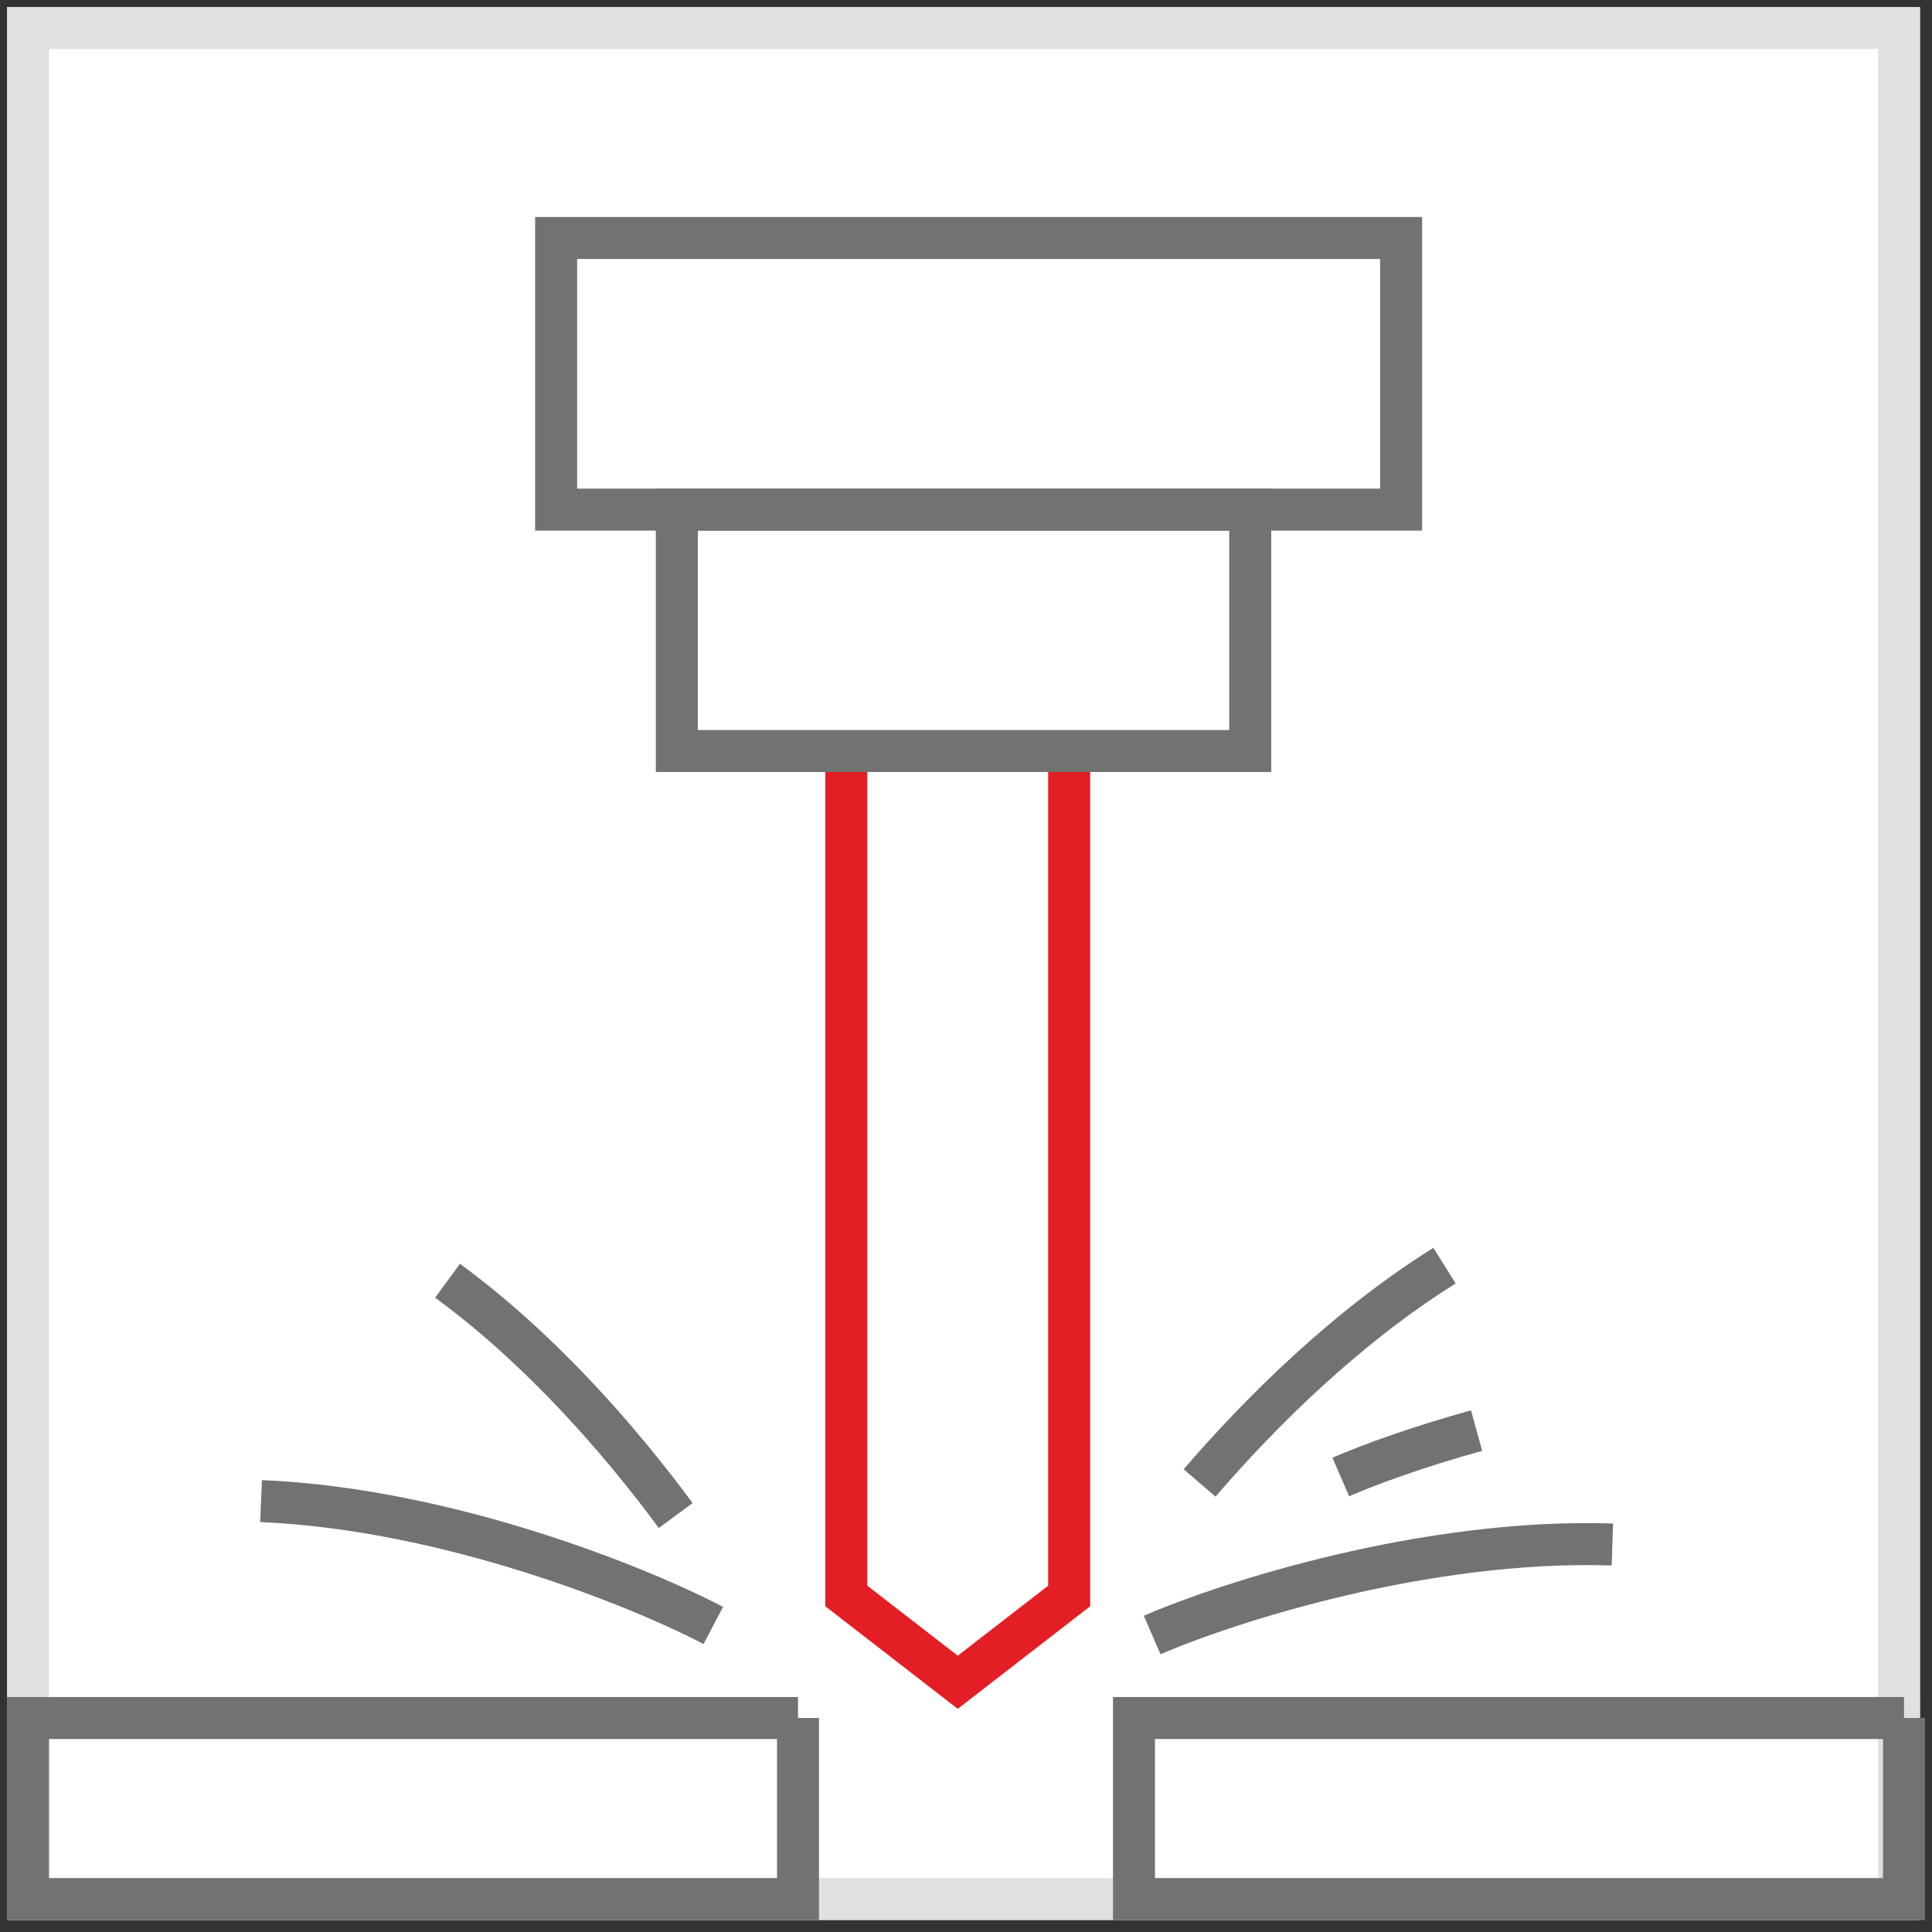
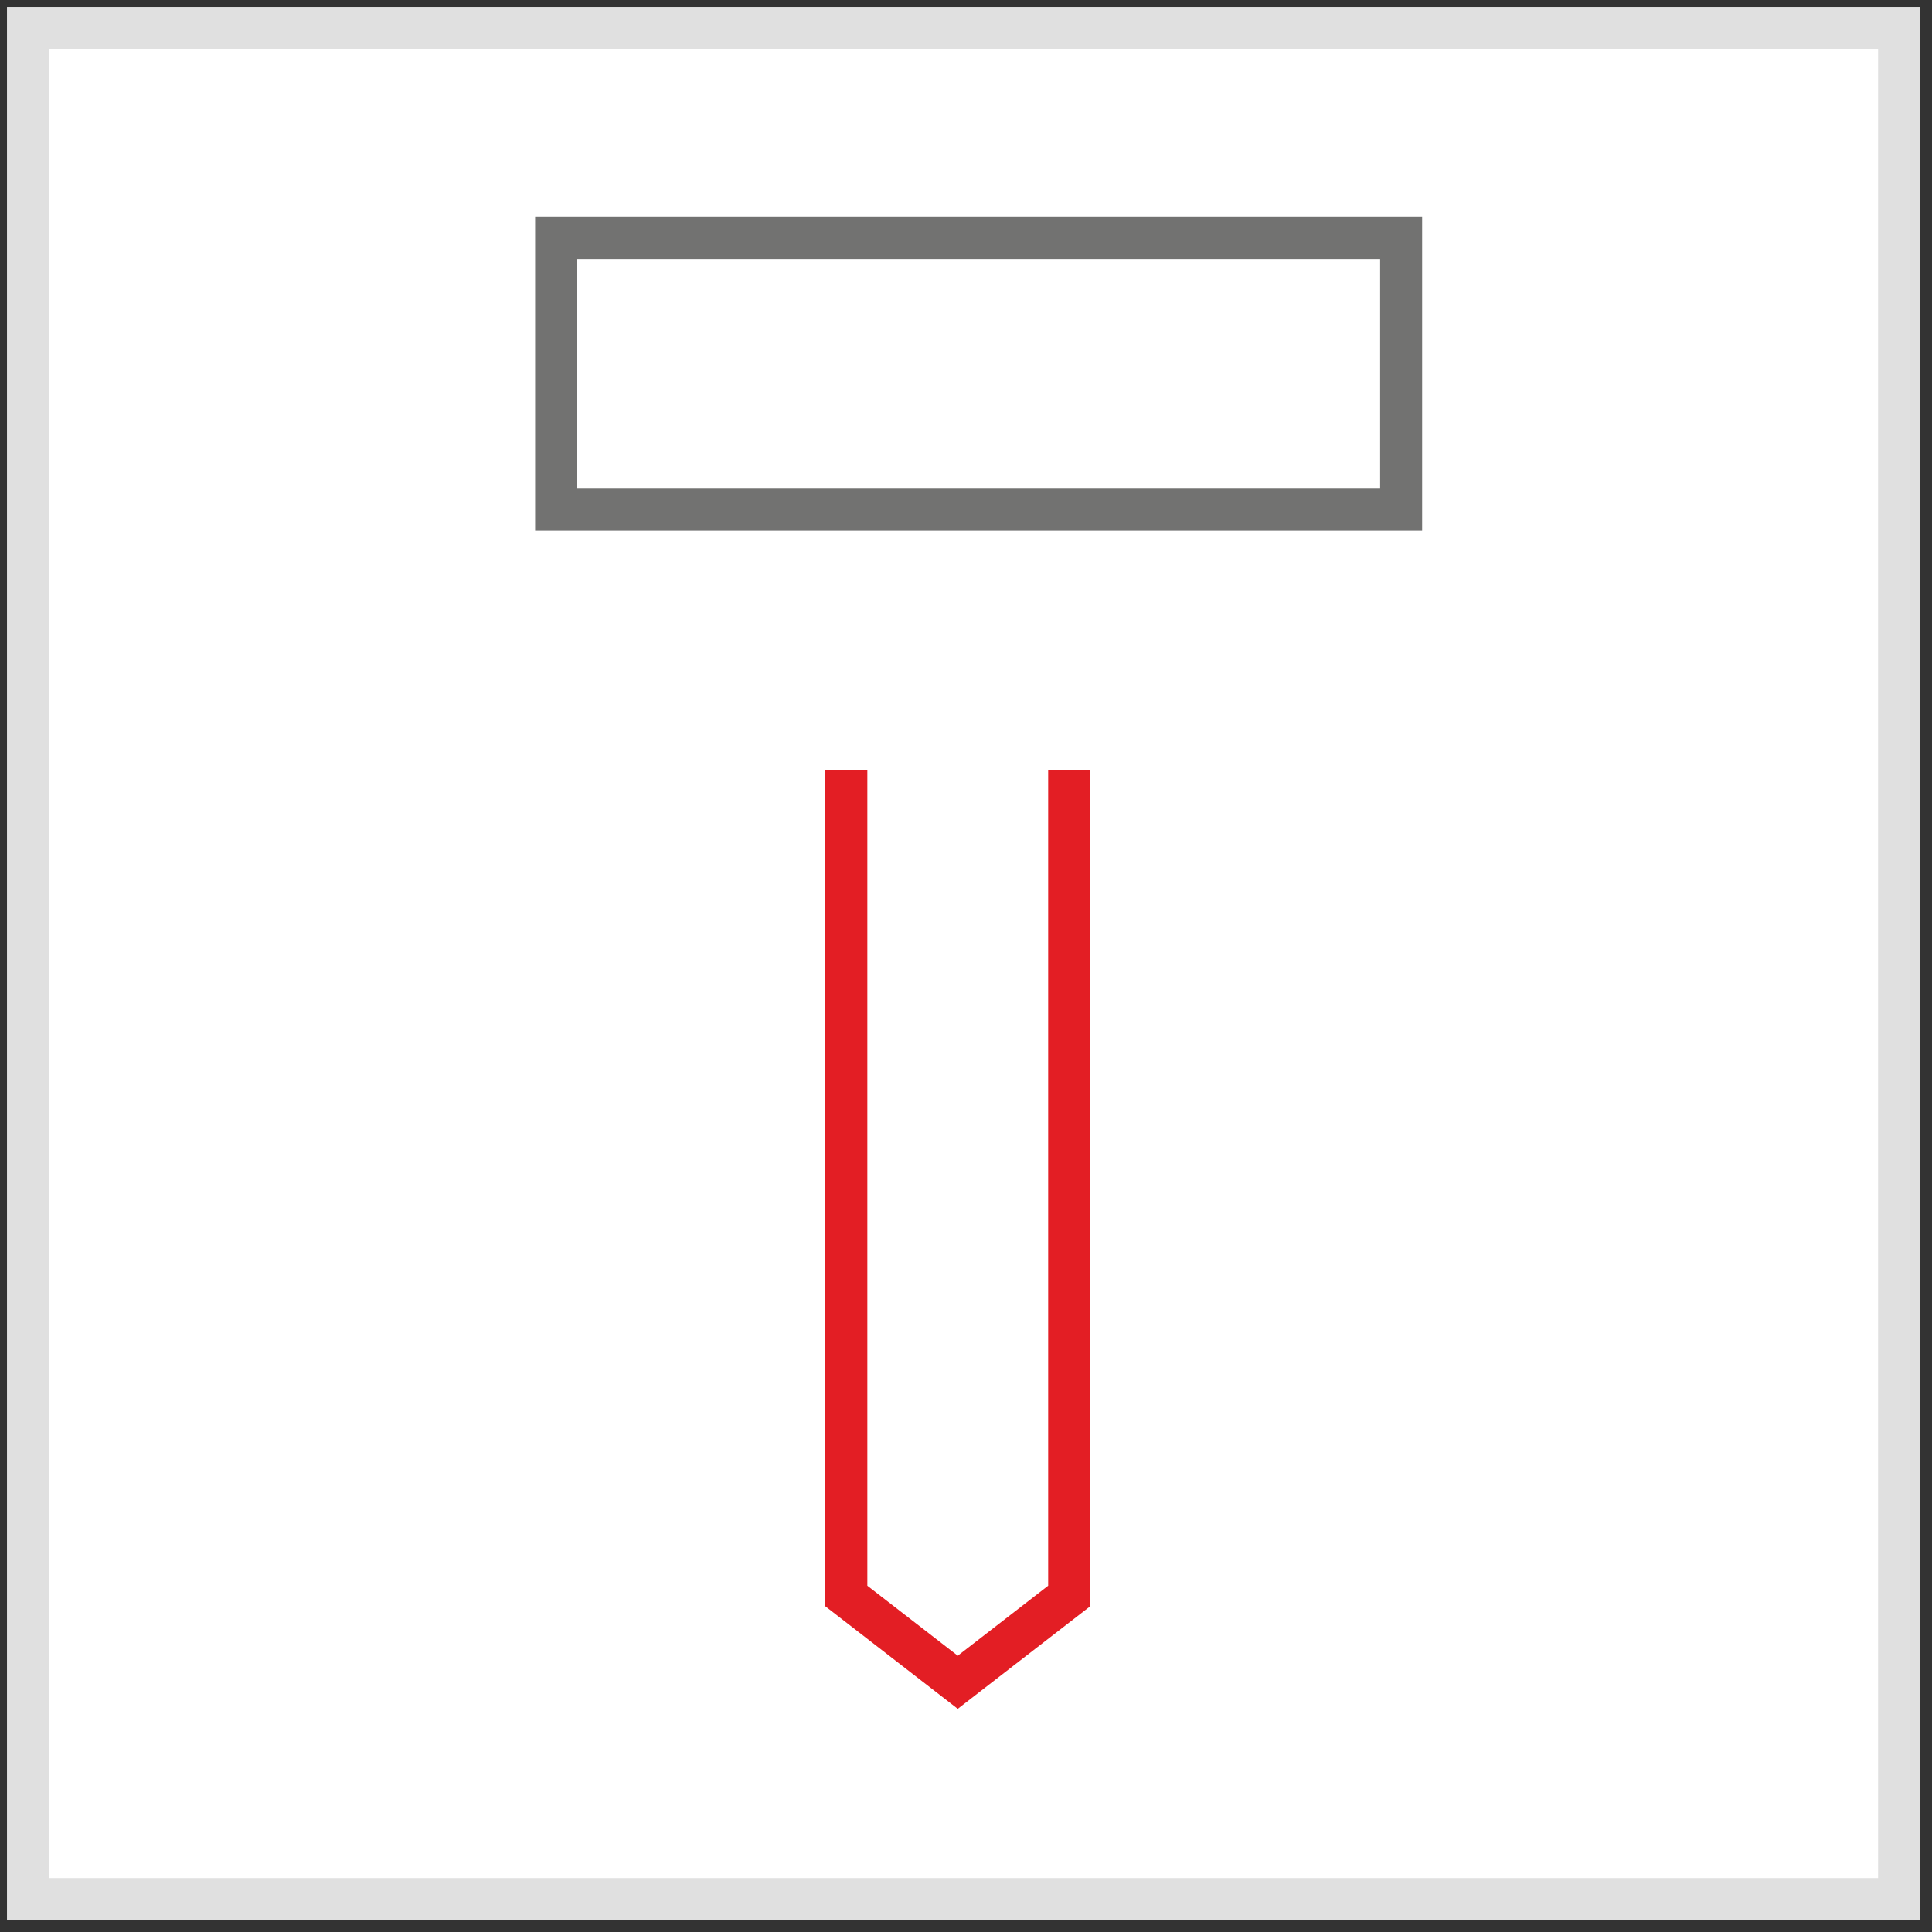
<svg xmlns="http://www.w3.org/2000/svg" width="138" height="138" fill="none">
  <rect width="100%" height="100%" fill="#333333" stroke="none" />
  <path stroke="#727271" stroke-width="3" d="M2 2H135.649V135.649H2z" />
-   <path d="M60.453 71.932v25.526l15.916 12.323V71.932" stroke="#727271" stroke-width="3" />
-   <path d="M63.865 100.099v8.802l5.684-4.401" stroke="#727271" stroke-width="3" />
  <path transform="matrix(0 1 1 0 39.723 35.412)" stroke="#727271" stroke-width="3" d="M0 0H19.401V60.358H0z" />
  <path transform="matrix(0 1 1 0 48.346 54.813)" stroke="#727271" stroke-width="3" d="M0 0H17.245V40.957H0z" />
  <path d="M82.711 122.715l-14.425 5.389-14.426-5.389H2v12.934h133.649v-12.934H82.711zm-.414-5.928c5.389-2.335 19.508-6.898 32.873-6.467m-64.22 5.785c-5.2-2.728-18.943-8.324-32.303-8.884m77.123-1.722c2.097-.909 5.517-2.155 9.7-3.313m-2.289-11.782c-6.928 4.326-13.053 10.356-17.496 15.52M31.968 91.481c6.59 4.827 12.25 11.294 16.298 16.772" stroke="#727271" stroke-width="3" />
  <path fill="#fff" stroke="#E0E0E0" stroke-width="3" d="M2 2H135.649V135.649H2z" />
  <path d="M60.453 55v59l7.958 6.162L76.369 114V55" stroke="#E31E24" stroke-width="3" />
  <path transform="matrix(0 1 1 0 39.723 17)" stroke="#727271" stroke-width="3" d="M0 0H19.401V60.358H0z" />
-   <path transform="matrix(0 1 1 0 48.346 36.4)" stroke="#727271" stroke-width="3" d="M0 0H17.245V40.957H0z" />
-   <path d="M57 122.715H2v12.934h55v-12.934zm79 0H81v12.934h55v-12.934zm-53.703-5.928c5.389-2.335 19.508-6.898 32.873-6.467m-64.22 5.785c-5.2-2.728-18.943-8.324-32.303-8.884m77.123-1.722c2.097-.909 5.517-2.155 9.7-3.313m-2.289-11.782c-6.928 4.326-13.053 10.356-17.496 15.52M31.968 91.481c6.59 4.827 12.25 11.294 16.298 16.772" stroke="#727271" stroke-width="3" />
</svg>